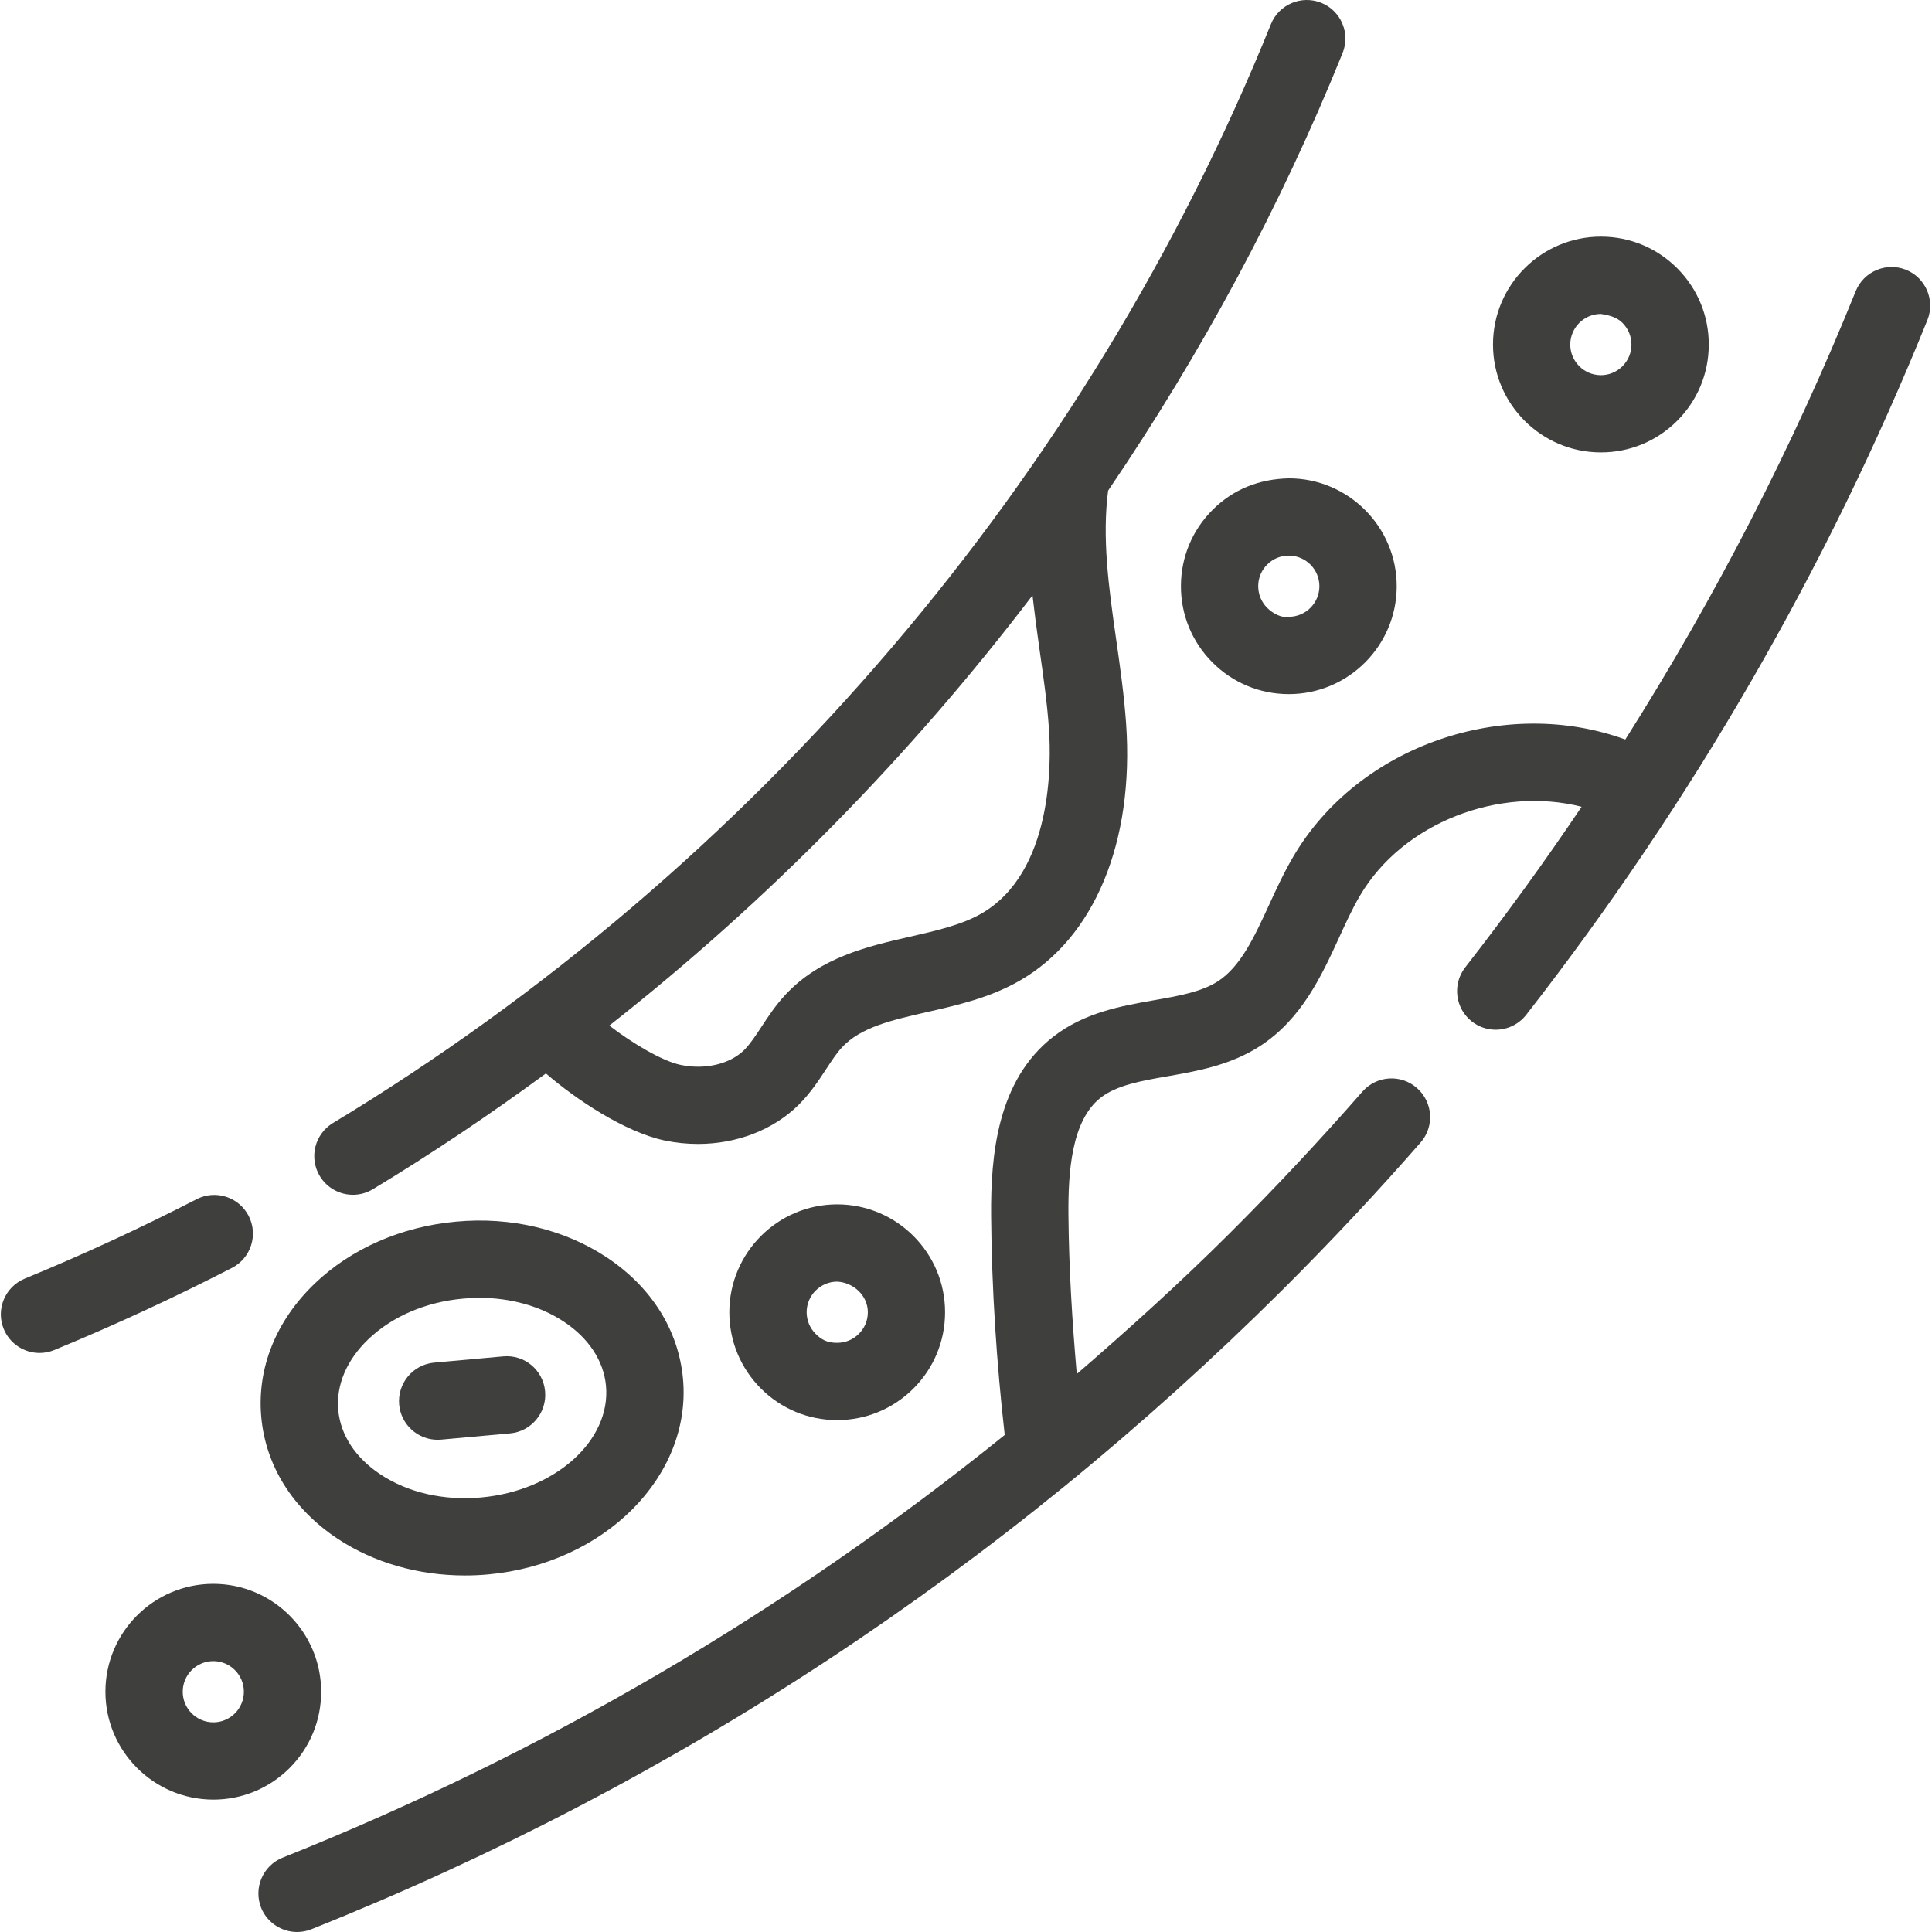
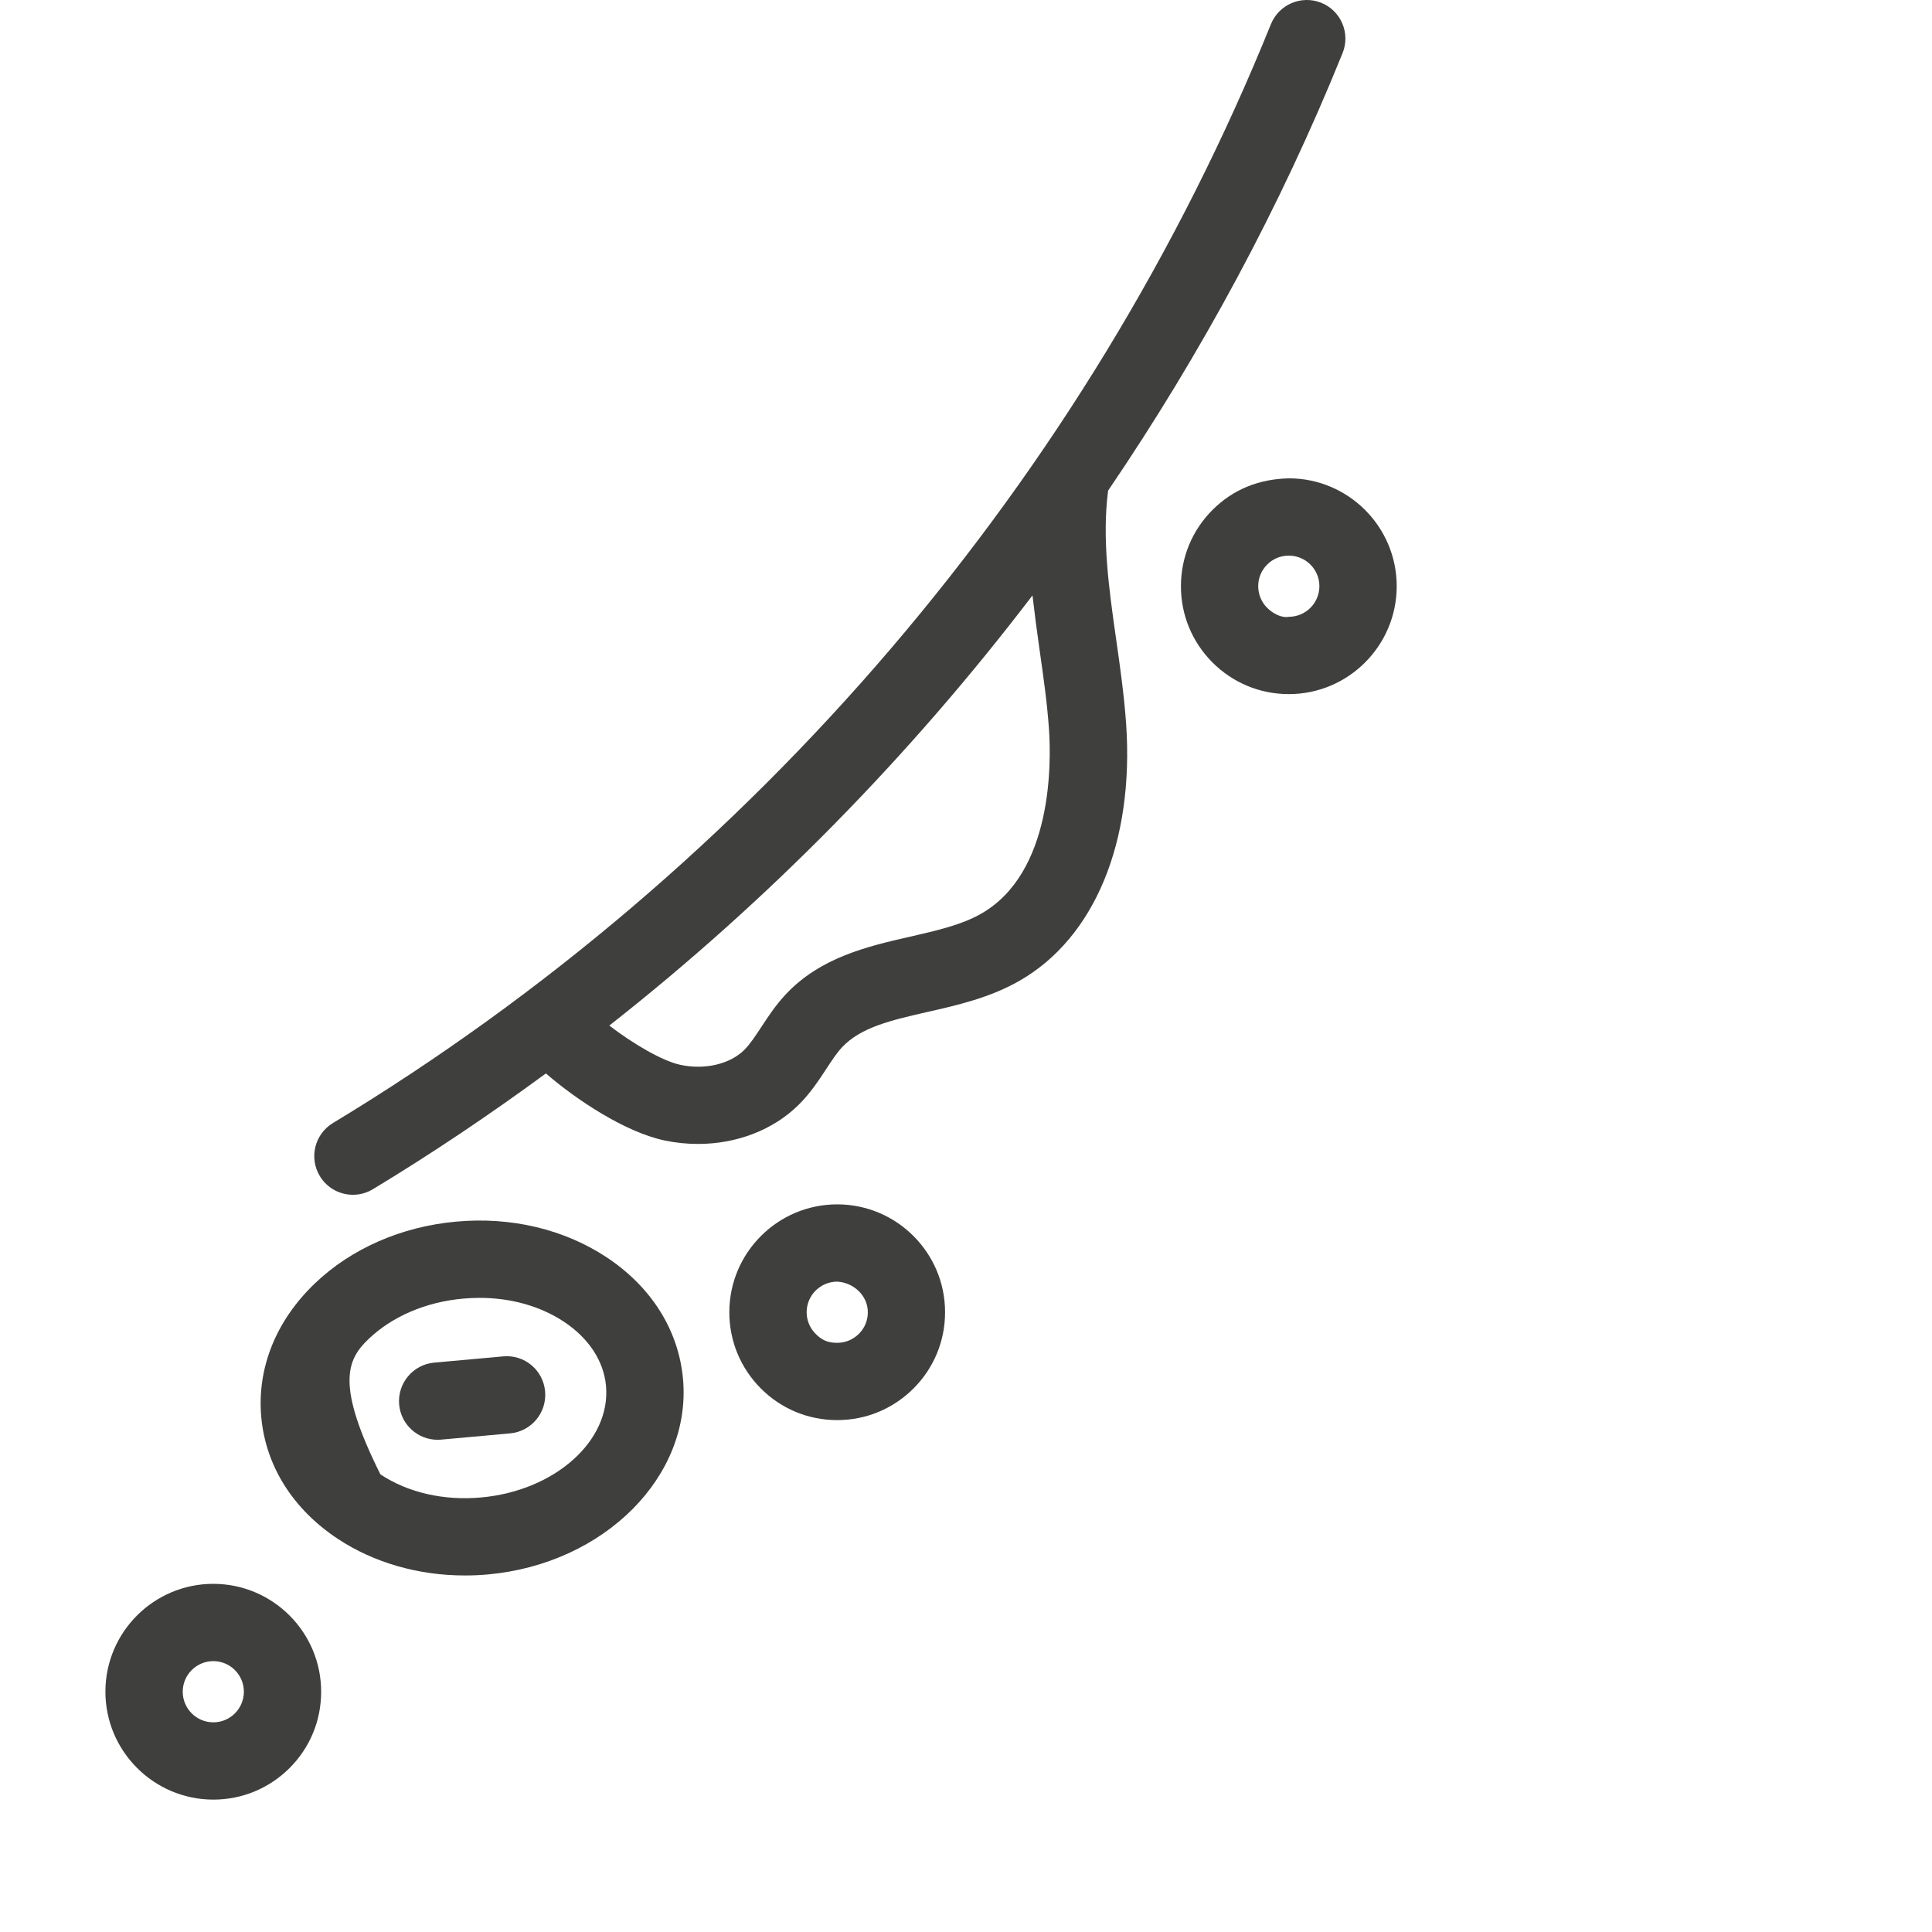
<svg xmlns="http://www.w3.org/2000/svg" version="1.1" id="Ebene_1" x="0px" y="0px" viewBox="0 0 48 48" style="enable-background:new 0 0 48 48;" xml:space="preserve">
  <style type="text/css">.st0{fill:#3f3f3e;}</style>
  <g>
-     <path class="st0" d="M47.354,6.703c-0.488-0.197-1.05,0.039-1.249,0.531c-1.564,3.872-3.484,7.597-5.725,11.139   c-2.985-1.09-6.625,0.138-8.25,2.912c-0.233,0.397-0.422,0.808-0.605,1.207c-0.36,0.782-0.699,1.521-1.268,1.889   c-0.407,0.263-0.979,0.363-1.583,0.469c-0.81,0.142-1.728,0.303-2.504,0.905c-1.394,1.083-1.558,2.946-1.546,4.448   c0.015,1.818,0.134,3.648,0.338,5.448c-5.431,4.382-11.436,7.906-17.938,10.501c-0.493,0.197-0.732,0.755-0.536,1.248   C6.639,47.771,7,48,7.381,48c0.118,0,0.239-0.022,0.355-0.068c9.049-3.612,17.172-8.963,24.144-15.903   c1.174-1.17,2.323-2.395,3.414-3.643c0.349-0.398,0.308-1.005-0.091-1.355c-0.398-0.35-1.004-0.31-1.355,0.091   c-1.062,1.214-2.181,2.408-3.324,3.546c-1.218,1.212-2.484,2.357-3.772,3.469c-0.114-1.314-0.196-2.635-0.207-3.953   c-0.009-1.059,0.074-2.348,0.803-2.914c0.399-0.31,1.01-0.417,1.657-0.53c0.732-0.128,1.561-0.273,2.296-0.748   c1.037-0.671,1.533-1.749,1.97-2.7c0.162-0.354,0.323-0.709,0.516-1.037c1.073-1.828,3.47-2.727,5.508-2.211   c-0.915,1.36-1.879,2.69-2.891,3.989c-0.326,0.418-0.252,1.021,0.166,1.347c0.175,0.137,0.383,0.203,0.59,0.203   c0.286,0,0.569-0.128,0.758-0.37c4.124-5.289,7.479-11.097,9.968-17.261C48.083,7.461,47.846,6.901,47.354,6.703z" />
    <path class="st0" d="M8.769,29.684c0.169,0,0.34-0.045,0.496-0.139c1.478-0.893,2.909-1.857,4.298-2.876   c0.743,0.645,1.964,1.458,2.945,1.665c0.278,0.059,0.558,0.087,0.834,0.087c0.958,0,1.871-0.346,2.506-0.978   c0.287-0.286,0.495-0.603,0.678-0.882c0.134-0.204,0.26-0.398,0.394-0.541c0.465-0.5,1.233-0.675,2.122-0.878   c0.762-0.173,1.551-0.354,2.284-0.773c1.866-1.064,2.857-3.453,2.652-6.391c-0.051-0.721-0.153-1.435-0.252-2.126   c-0.183-1.281-0.347-2.493-0.195-3.663c2.315-3.406,4.28-7.048,5.825-10.87c0.199-0.491-0.038-1.051-0.53-1.25   c-0.491-0.196-1.051,0.039-1.25,0.531C27.019,11.875,18.743,21.572,8.271,27.902c-0.453,0.274-0.599,0.864-0.325,1.318   C8.127,29.519,8.444,29.684,8.769,29.684z M25.652,14.792c0.051,0.448,0.11,0.893,0.173,1.333c0.098,0.687,0.191,1.336,0.236,1.987   c0.057,0.818,0.104,3.569-1.687,4.59c-0.488,0.278-1.106,0.419-1.761,0.569c-1.046,0.239-2.233,0.51-3.1,1.443   c-0.244,0.262-0.43,0.545-0.594,0.795c-0.145,0.221-0.282,0.429-0.427,0.575c-0.357,0.355-0.98,0.501-1.587,0.372   c-0.453-0.096-1.188-0.531-1.767-0.976C19.087,22.377,22.619,18.772,25.652,14.792z" />
-     <path class="st0" d="M6.178,30.209c-0.243-0.471-0.822-0.658-1.293-0.415c-1.395,0.717-2.831,1.381-4.27,1.973   c-0.49,0.203-0.724,0.763-0.522,1.253c0.153,0.37,0.511,0.594,0.888,0.594c0.122,0,0.246-0.023,0.365-0.072   c1.489-0.613,2.974-1.3,4.416-2.041C6.234,31.259,6.42,30.68,6.178,30.209z" />
-     <path class="st0" d="M8.392,38.232c0.9,0.594,2.003,0.91,3.158,0.91c0.192,0,0.385-0.008,0.578-0.026   c2.889-0.263,5.06-2.441,4.841-4.857c-0.11-1.212-0.785-2.286-1.901-3.024c-1.049-0.693-2.371-1.01-3.735-0.884   c-1.36,0.123-2.609,0.67-3.516,1.541c-0.965,0.926-1.435,2.104-1.326,3.315C6.601,36.42,7.276,37.493,8.392,38.232z M9.147,33.277   c0.593-0.57,1.431-0.93,2.359-1.013c0.137-0.012,0.273-0.019,0.408-0.019c0.778,0,1.51,0.205,2.095,0.592   c0.619,0.41,0.991,0.977,1.047,1.595c0.123,1.362-1.268,2.606-3.102,2.772c-0.927,0.084-1.817-0.119-2.503-0.574   c-0.619-0.41-0.991-0.976-1.047-1.595C8.347,34.416,8.611,33.792,9.147,33.277z" />
+     <path class="st0" d="M8.392,38.232c0.9,0.594,2.003,0.91,3.158,0.91c0.192,0,0.385-0.008,0.578-0.026   c2.889-0.263,5.06-2.441,4.841-4.857c-0.11-1.212-0.785-2.286-1.901-3.024c-1.049-0.693-2.371-1.01-3.735-0.884   c-1.36,0.123-2.609,0.67-3.516,1.541c-0.965,0.926-1.435,2.104-1.326,3.315C6.601,36.42,7.276,37.493,8.392,38.232z M9.147,33.277   c0.593-0.57,1.431-0.93,2.359-1.013c0.137-0.012,0.273-0.019,0.408-0.019c0.778,0,1.51,0.205,2.095,0.592   c0.619,0.41,0.991,0.977,1.047,1.595c0.123,1.362-1.268,2.606-3.102,2.772c-0.927,0.084-1.817-0.119-2.503-0.574   C8.347,34.416,8.611,33.792,9.147,33.277z" />
    <path class="st0" d="M10.873,35.771c0.029,0,0.058-0.001,0.087-0.004l1.713-0.155c0.528-0.048,0.917-0.515,0.87-1.043   c-0.047-0.528-0.51-0.92-1.043-0.87l-1.713,0.155c-0.528,0.048-0.917,0.515-0.87,1.043C9.962,35.396,10.381,35.771,10.873,35.771z" />
    <path class="st0" d="M20.806,29.922c-0.002,0-0.004,0-0.006,0c-1.475,0-2.677,1.199-2.68,2.674   c-0.002,0.716,0.276,1.39,0.781,1.898c0.505,0.507,1.177,0.787,1.893,0.788c0.002,0,0.004,0,0.006,0   c0.713,0,1.385-0.278,1.891-0.781c0.507-0.505,0.788-1.178,0.789-1.894C23.484,31.131,22.285,29.926,20.806,29.922z M21.337,33.14   c-0.143,0.143-0.334,0.222-0.536,0.222c-0.248,0.002-0.395-0.079-0.538-0.224c-0.143-0.143-0.222-0.335-0.222-0.538   c0.001-0.418,0.342-0.758,0.759-0.758c0.4,0.02,0.762,0.342,0.761,0.762C21.561,32.807,21.481,32.998,21.337,33.14z" />
-     <path class="st0" d="M39.768,11.24c0.002,0,0.004,0,0.006,0c0.713,0,1.385-0.277,1.891-0.781c0.507-0.505,0.788-1.178,0.789-1.894   c0.002-0.716-0.276-1.389-0.781-1.897c-0.505-0.507-1.178-0.788-1.894-0.789c-0.002,0-0.004,0-0.006,0   c-1.476,0-2.678,1.199-2.68,2.675C37.09,10.033,38.29,11.237,39.768,11.24z M39.773,7.8c0.208,0.032,0.395,0.079,0.539,0.224   c0.143,0.144,0.221,0.335,0.221,0.538s-0.08,0.393-0.224,0.537c-0.143,0.143-0.334,0.222-0.536,0.222c-0.001,0-0.001,0-0.002,0   c-0.419-0.001-0.759-0.343-0.758-0.762C39.014,8.14,39.355,7.8,39.773,7.8z" />
    <path class="st0" d="M30.128,12.665c-0.507,0.505-0.787,1.178-0.788,1.894c-0.002,0.716,0.276,1.389,0.781,1.897   c0.505,0.507,1.178,0.788,1.894,0.789c0.002,0,0.004,0,0.006,0c1.474,0,2.676-1.198,2.68-2.674c0,0,0,0,0-0.001   c0.003-1.478-1.197-2.683-2.674-2.686C31.274,11.9,30.636,12.16,30.128,12.665z M32.78,14.566c-0.002,0.419-0.342,0.758-0.76,0.758   c-0.176,0.035-0.395-0.079-0.539-0.224c-0.143-0.144-0.221-0.335-0.221-0.538s0.08-0.394,0.224-0.537   c0.143-0.143,0.333-0.221,0.536-0.221c0.001,0,0.001,0,0.002,0C32.441,13.805,32.781,14.147,32.78,14.566z" />
    <path class="st0" d="M7.979,42.036c0.003-1.478-1.197-2.683-2.675-2.686c-0.002,0-0.004,0-0.005,0c-1.476,0-2.678,1.199-2.68,2.675   c-0.003,1.477,1.197,2.681,2.675,2.686c0.002,0,0.004,0,0.006,0c0.713,0,1.385-0.278,1.891-0.781   C7.698,43.425,7.978,42.752,7.979,42.036z M5.3,42.791c0,0-0.001,0-0.001,0c-0.42-0.001-0.76-0.343-0.759-0.762   C4.54,41.611,4.881,41.27,5.3,41.27c0,0,0.001,0,0.001,0c0.419,0.001,0.759,0.343,0.758,0.762   C6.058,42.451,5.718,42.791,5.3,42.791z" />
  </g>
</svg>